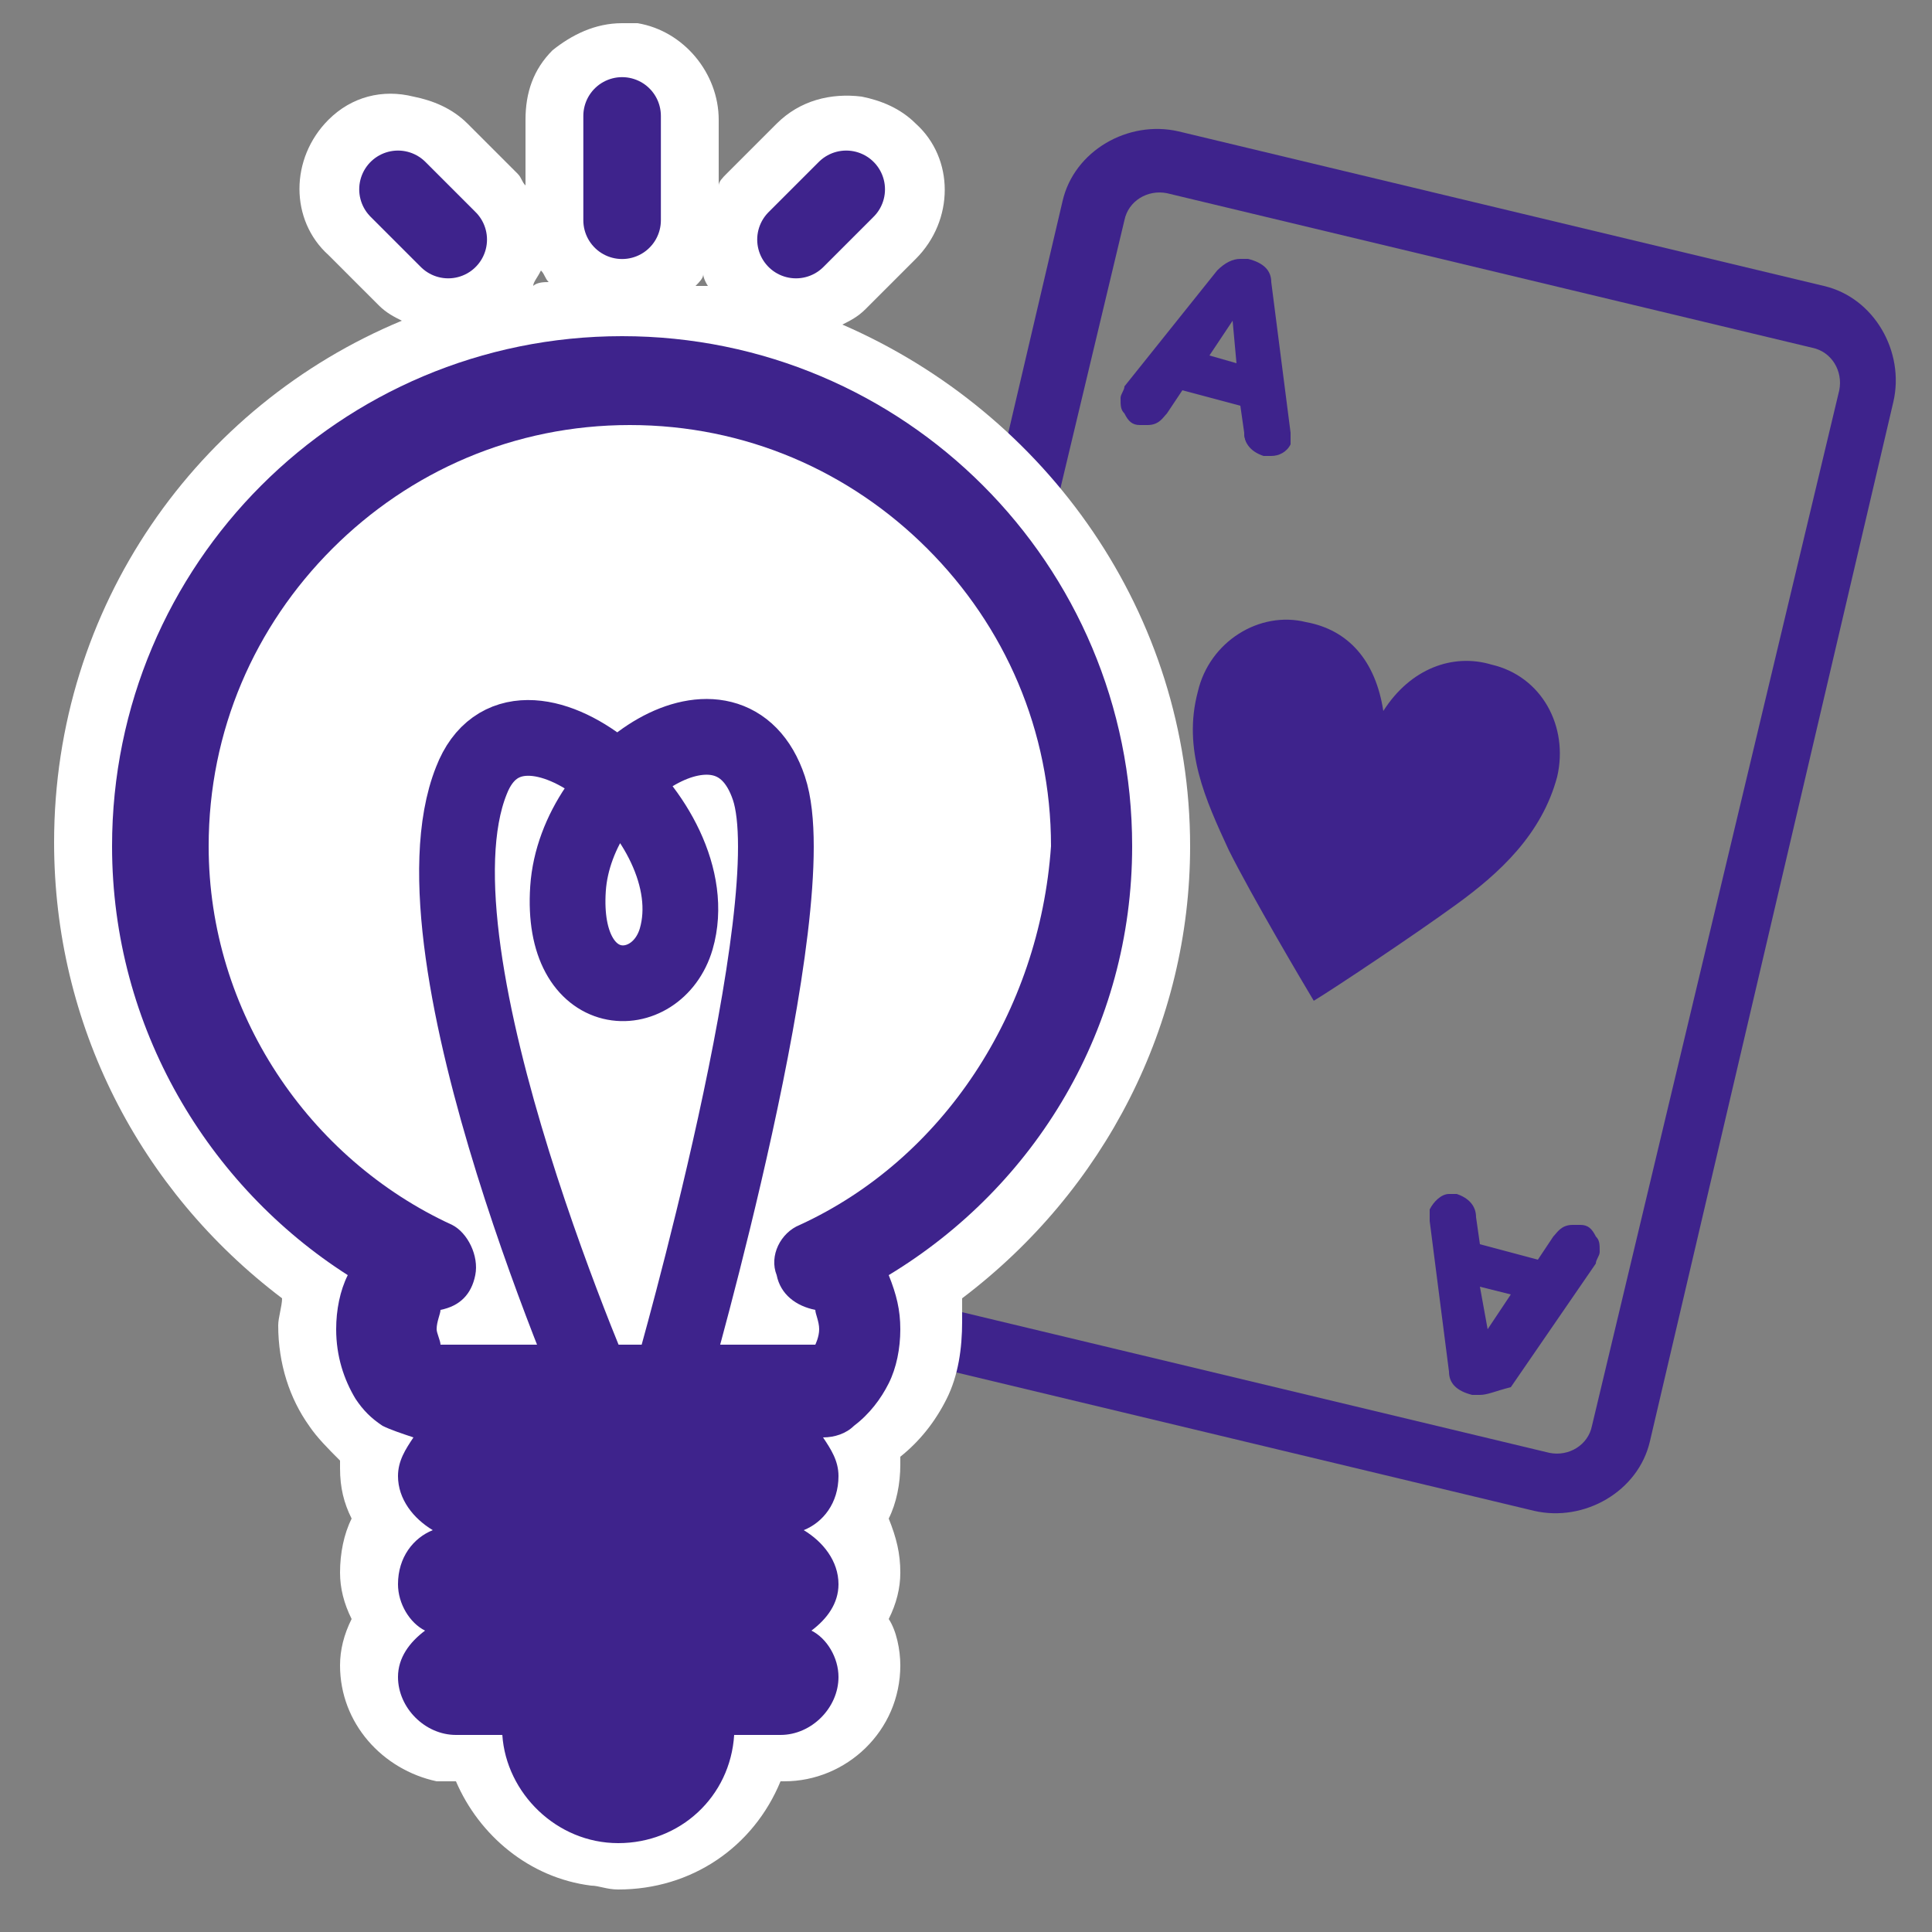
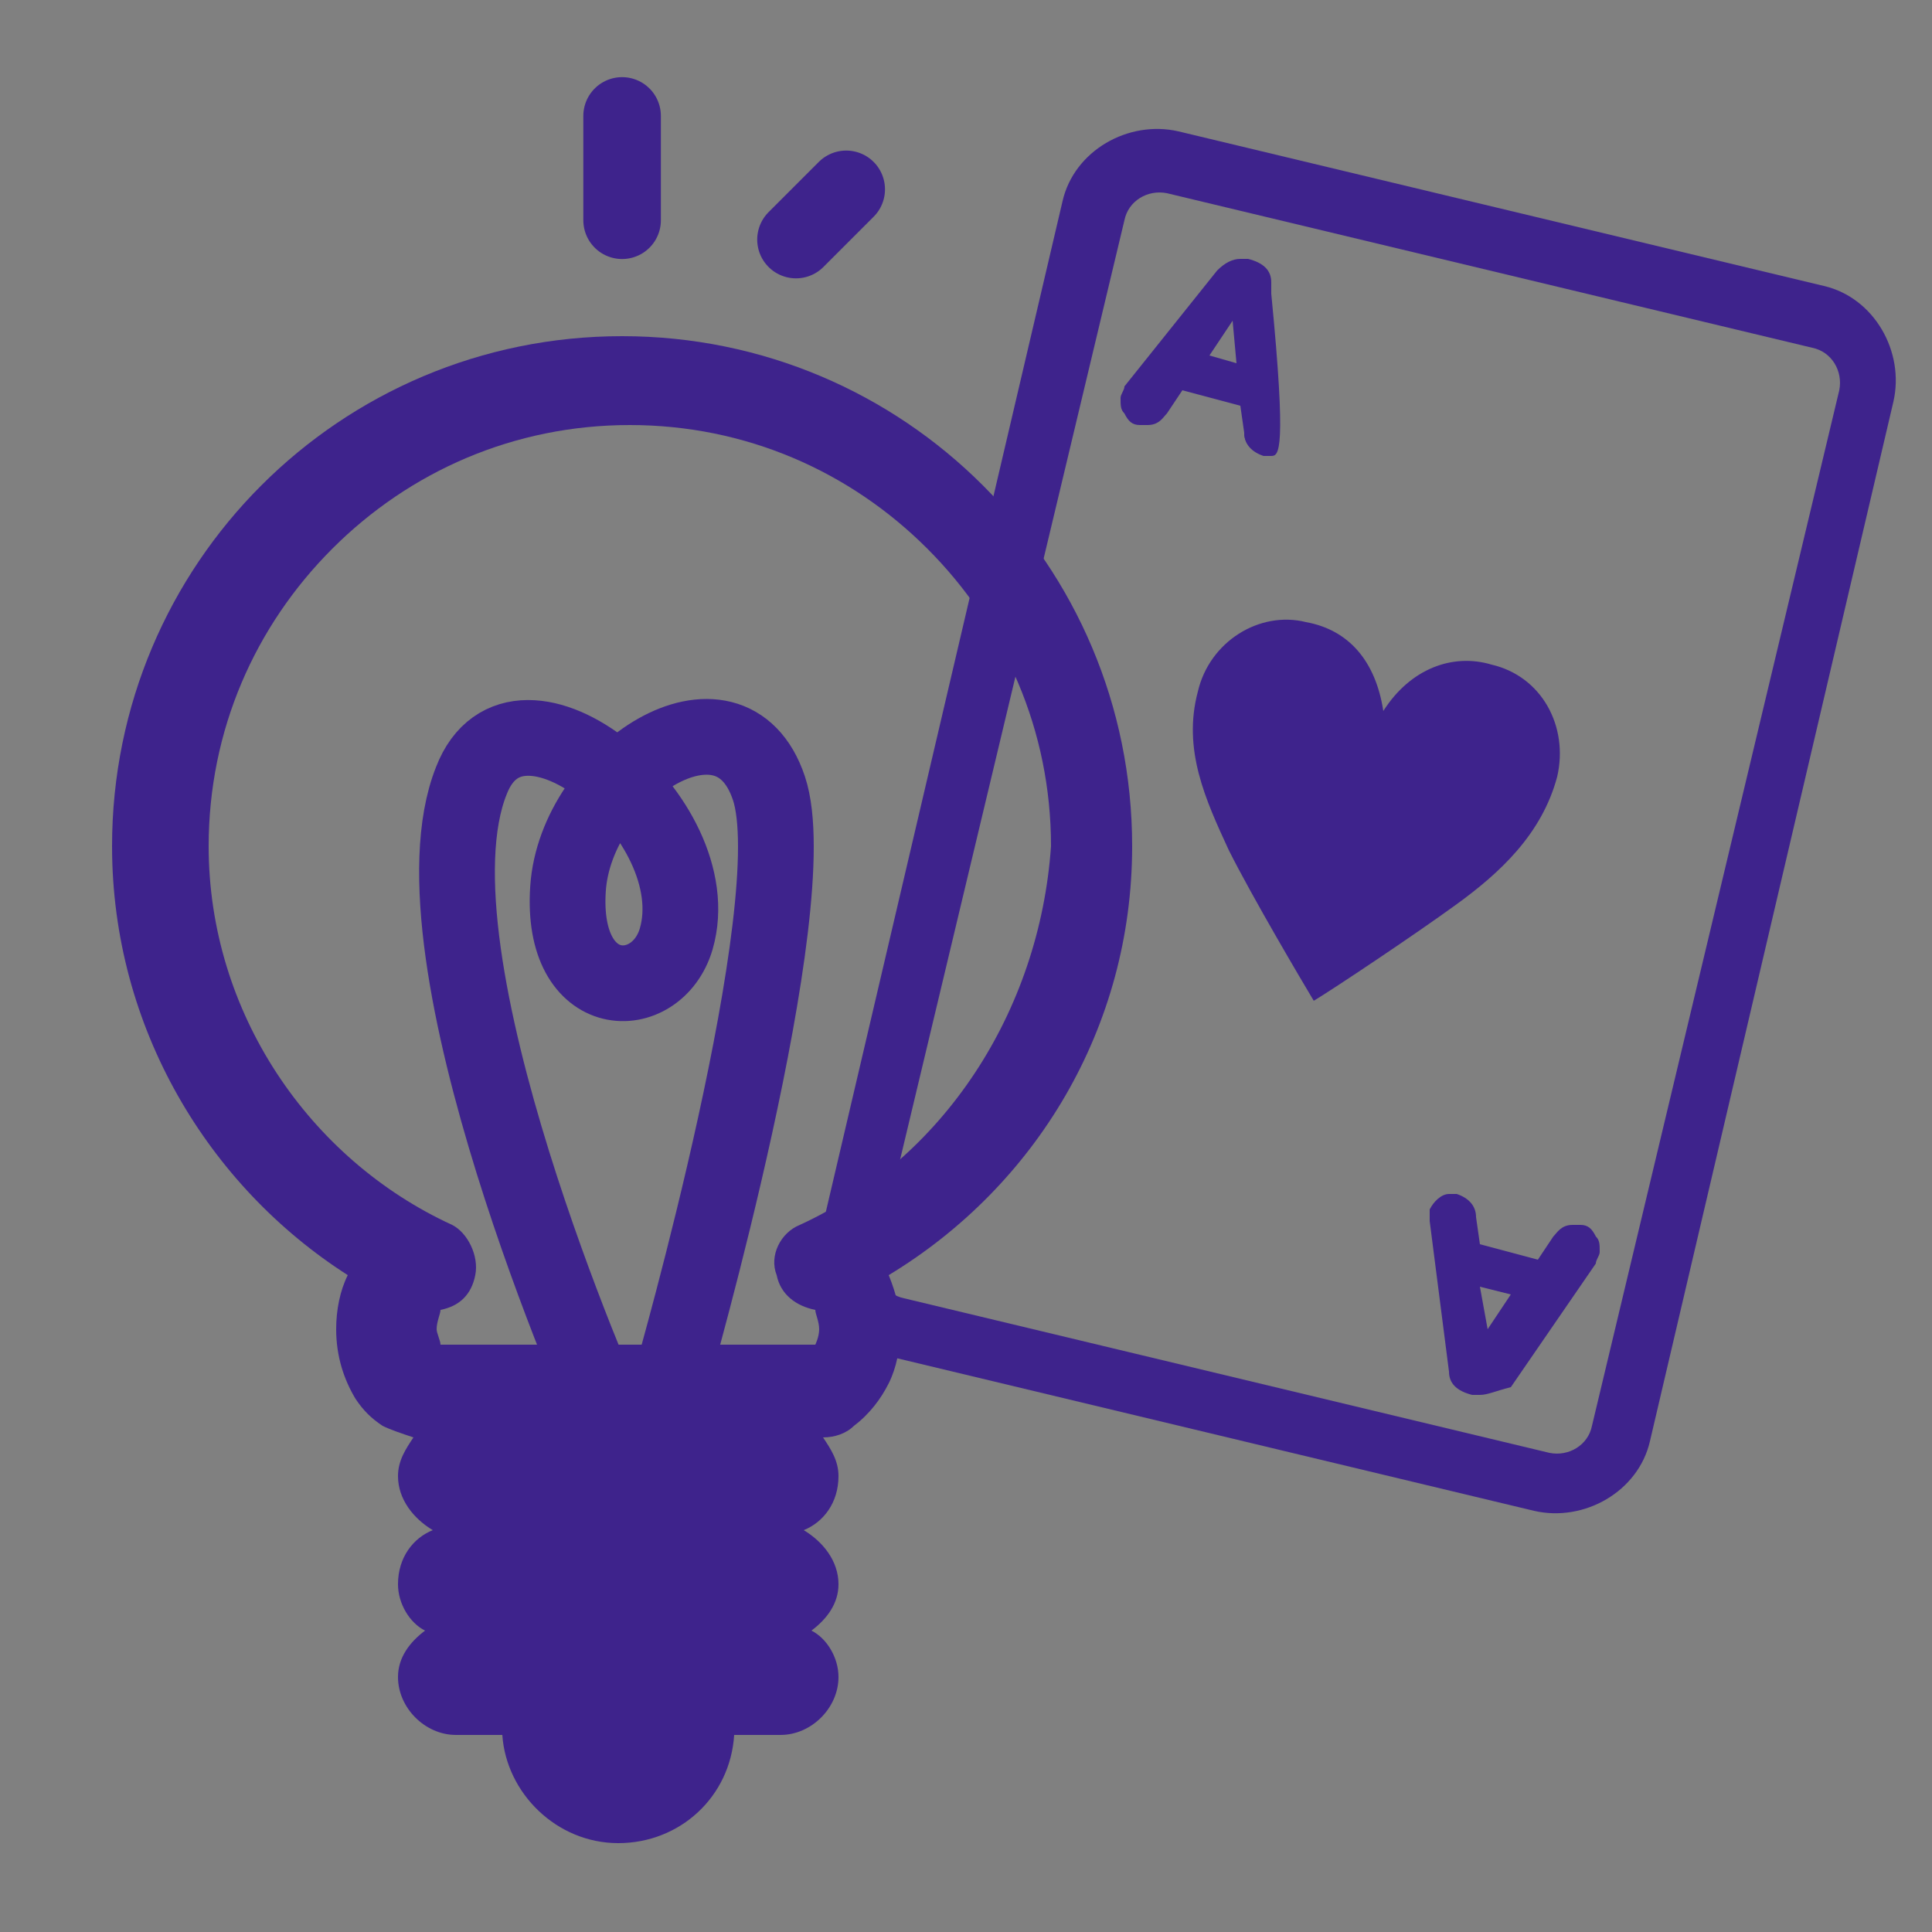
<svg xmlns="http://www.w3.org/2000/svg" version="1.1" id="レイヤー_1" x="0px" y="0px" viewBox="0 0 50 50" style="enable-background:new 0 0 50 50;" xml:space="preserve">
  <rect x="0" y="0" width="50" height="50" fill="#808080" stroke="none" />
  <style type="text/css">
	.st0{fill:#3E238C;}
	.st1{fill:#FFFFFF;}
	.st2{fill:none;stroke:#3E238C;stroke-width:1.96;stroke-miterlimit:10;}
	.st3{fill:none;stroke:#3E238C;stroke-width:2.007;stroke-linecap:round;stroke-linejoin:round;stroke-miterlimit:10;}
</style>
  <path class="st0" d="M21.2,32.1c-0.3,1.3,0.5,2.7,1.8,3l16.7,4c1.3,0.3,2.7-0.5,3-1.8L49,10.4c0.3-1.3-0.5-2.7-1.8-3l-16.7-4  c-1.3-0.3-2.7,0.5-3,1.8L21.2,32.1z M29.1,5.7c0.1-0.5,0.6-0.8,1.1-0.7l16.7,4c0.5,0.1,0.8,0.6,0.7,1.1l-6.4,26.8  c-0.1,0.5-0.6,0.8-1.1,0.7l-16.7-4c-0.5-0.1-0.8-0.6-0.7-1.1L29.1,5.7z" />
-   <path class="st0" d="M32.9,11.8c-0.1,0-0.1,0-0.2,0c-0.3-0.1-0.5-0.3-0.5-0.6l-0.1-0.7l-1.5-0.4l-0.4,0.6c-0.1,0.1-0.2,0.3-0.5,0.3  c-0.1,0-0.1,0-0.2,0c-0.2,0-0.3-0.1-0.4-0.3c-0.1-0.1-0.1-0.2-0.1-0.4c0-0.1,0.1-0.2,0.1-0.3L31.5,7c0.2-0.2,0.4-0.3,0.6-0.3  c0.1,0,0.1,0,0.2,0c0.4,0.1,0.6,0.3,0.6,0.6l0.5,3.9c0,0.1,0,0.2,0,0.3C33.3,11.7,33.1,11.8,32.9,11.8z M32,9.4l-0.1-1.1l-0.6,0.9  L32,9.4z" />
+   <path class="st0" d="M32.9,11.8c-0.1,0-0.1,0-0.2,0c-0.3-0.1-0.5-0.3-0.5-0.6l-0.1-0.7l-1.5-0.4l-0.4,0.6c-0.1,0.1-0.2,0.3-0.5,0.3  c-0.1,0-0.1,0-0.2,0c-0.2,0-0.3-0.1-0.4-0.3c-0.1-0.1-0.1-0.2-0.1-0.4c0-0.1,0.1-0.2,0.1-0.3L31.5,7c0.2-0.2,0.4-0.3,0.6-0.3  c0.1,0,0.1,0,0.2,0c0.4,0.1,0.6,0.3,0.6,0.6c0,0.1,0,0.2,0,0.3C33.3,11.7,33.1,11.8,32.9,11.8z M32,9.4l-0.1-1.1l-0.6,0.9  L32,9.4z" />
  <path class="st0" d="M32.3,10.4l-1.8-0.4L30,10.7c-0.1,0.2-0.2,0.3-0.5,0.2c-0.2,0-0.3-0.2-0.3-0.4c0-0.1,0-0.1,0.1-0.2l2.2-3.2  c0.2-0.2,0.3-0.3,0.6-0.2c0.3,0.1,0.4,0.2,0.4,0.4l0.5,3.9c0,0.1,0,0.1,0,0.2c0,0.2-0.2,0.3-0.5,0.2c-0.2,0-0.3-0.2-0.3-0.4  L32.3,10.4z M30.9,9.4l1.3,0.3l-0.2-2L30.9,9.4z" />
  <path class="st0" d="M38.3,36.1c-0.1,0-0.1,0-0.2,0c-0.4-0.1-0.6-0.3-0.6-0.6l-0.5-3.9c0-0.1,0-0.2,0-0.3c0.1-0.2,0.3-0.4,0.5-0.4  c0.1,0,0.1,0,0.2,0c0.3,0.1,0.5,0.3,0.5,0.6l0.1,0.7l1.5,0.4l0.4-0.6c0.1-0.1,0.2-0.3,0.5-0.3c0.1,0,0.1,0,0.2,0  c0.2,0,0.3,0.1,0.4,0.3c0.1,0.1,0.1,0.2,0.1,0.4c0,0.1-0.1,0.2-0.1,0.3l-2.2,3.2C38.7,36,38.5,36.1,38.3,36.1z M38.5,34.4l0.6-0.9  l-0.8-0.2L38.5,34.4z" />
  <path class="st0" d="M38,32.4l1.8,0.4l0.5-0.7c0.1-0.2,0.2-0.3,0.5-0.2c0.2,0,0.3,0.2,0.3,0.4c0,0.1,0,0.1-0.1,0.2l-2.2,3.2  c-0.2,0.2-0.3,0.3-0.6,0.2c-0.3-0.1-0.4-0.2-0.4-0.4l-0.5-3.9c0-0.1,0-0.1,0-0.2c0-0.2,0.2-0.3,0.5-0.2c0.2,0,0.3,0.2,0.3,0.4  L38,32.4z M39.4,33.4l-1.3-0.3l0.2,2L39.4,33.4z" />
  <path class="st0" d="M35.8,18.4c0.7-1.1,1.8-1.5,2.8-1.2c1.3,0.3,2,1.6,1.7,2.9c-0.4,1.5-1.5,2.5-2.6,3.3c-1.1,0.8-3.2,2.2-3.7,2.5  l0,0c-0.3-0.5-1.6-2.7-2.2-3.9c-0.6-1.3-1.2-2.6-0.8-4.1c0.3-1.3,1.6-2.1,2.8-1.8C34.9,16.3,35.6,17.1,35.8,18.4L35.8,18.4z" />
  <g>
-     <path class="st1" d="M24.9,33.6c3.7-2.8,5.9-7.1,5.9-11.7c0-6-3.7-11.2-9-13.5c0.2-0.1,0.4-0.2,0.6-0.4l1.3-1.3c1-1,1-2.6,0-3.5   c-0.4-0.4-0.9-0.6-1.4-0.7c-0.8-0.1-1.6,0.1-2.2,0.7l-1.3,1.3c-0.1,0.1-0.2,0.2-0.2,0.3l0-1.7c0-1.2-0.9-2.3-2.1-2.5   c-0.1,0-0.3,0-0.4,0c-0.7,0-1.3,0.3-1.8,0.7c-0.5,0.5-0.7,1.1-0.7,1.8l0,1.7c-0.1-0.1-0.1-0.2-0.2-0.3l-1.3-1.3   c-0.4-0.4-0.9-0.6-1.4-0.7C9.9,2.3,9.1,2.5,8.5,3.1c-1,1-1,2.6,0,3.5l1.3,1.3c0.2,0.2,0.4,0.3,0.6,0.4c-5.3,2.2-9,7.4-9,13.5   c0,4.7,2.2,9,5.9,11.8c0,0.2-0.1,0.5-0.1,0.7c0,1,0.3,1.9,0.8,2.6c0.2,0.3,0.5,0.6,0.8,0.9c0,0.1,0,0.2,0,0.2   c0,0.5,0.1,0.9,0.3,1.3c-0.2,0.4-0.3,0.9-0.3,1.4c0,0.4,0.1,0.8,0.3,1.2c-0.2,0.4-0.3,0.8-0.3,1.2c0,1.5,1.1,2.7,2.5,3   c0.1,0,0.3,0,0.4,0l0.1,0c0.6,1.4,1.9,2.5,3.5,2.7c0.2,0,0.4,0.1,0.7,0.1c1.9,0,3.5-1.1,4.2-2.8l0.1,0c1.6,0,3-1.3,3-3   c0-0.4-0.1-0.9-0.3-1.2c0.2-0.4,0.3-0.8,0.3-1.2c0-0.5-0.1-0.9-0.3-1.4c0.2-0.4,0.3-0.9,0.3-1.4c0-0.1,0-0.2,0-0.2   c0.5-0.4,0.9-0.9,1.2-1.5c0.3-0.6,0.4-1.3,0.4-2C24.9,34.1,24.9,33.9,24.9,33.6z M18.3,7.4c-0.1,0-0.2,0-0.3,0   c0.1-0.1,0.2-0.2,0.2-0.3c0,0.1,0.1,0.3,0.2,0.4C18.4,7.4,18.4,7.4,18.3,7.4z M14,7c0.1,0.1,0.1,0.2,0.2,0.3c-0.1,0-0.3,0-0.4,0.1   C13.8,7.3,13.9,7.2,14,7z" />
    <path class="st0" d="M29.3,21.9c0-7.3-5.9-13.2-13.2-13.2c-7.3,0-13.2,5.9-13.2,13.2c0,4.7,2.5,8.8,6.1,11.1   c-0.2,0.4-0.3,0.9-0.3,1.4c0,0.7,0.2,1.3,0.5,1.8c0.2,0.3,0.4,0.5,0.7,0.7c0.2,0.1,0.5,0.2,0.8,0.3c-0.2,0.3-0.4,0.6-0.4,1   c0,0.6,0.4,1.1,0.9,1.4c-0.5,0.2-0.9,0.7-0.9,1.4c0,0.5,0.3,1,0.7,1.2c-0.4,0.3-0.7,0.7-0.7,1.2c0,0.8,0.7,1.5,1.5,1.5l1.2,0   c0.1,1.5,1.4,2.8,3,2.8c1.6,0,2.9-1.2,3-2.8l1.2,0c0.8,0,1.5-0.7,1.5-1.5c0-0.5-0.3-1-0.7-1.2c0.4-0.3,0.7-0.7,0.7-1.2   c0-0.6-0.4-1.1-0.9-1.4c0.5-0.2,0.9-0.7,0.9-1.4c0-0.4-0.2-0.7-0.4-1c0.3,0,0.6-0.1,0.8-0.3c0.4-0.3,0.7-0.7,0.9-1.1   c0.2-0.4,0.3-0.9,0.3-1.4c0-0.5-0.1-0.9-0.3-1.4C26.8,30.7,29.3,26.6,29.3,21.9z M20.7,31.7c-0.5,0.2-0.8,0.8-0.6,1.3   c0.1,0.5,0.5,0.8,1,0.9c0,0.1,0.1,0.3,0.1,0.5c0,0.2-0.1,0.4-0.1,0.4l-9.7,0c0-0.1-0.1-0.3-0.1-0.4c0-0.2,0.1-0.4,0.1-0.5   c0.5-0.1,0.8-0.4,0.9-0.9c0.1-0.5-0.2-1.1-0.6-1.3c-3.7-1.7-6.3-5.5-6.3-9.8c0-3,1.2-5.7,3.2-7.7c2-2,4.7-3.2,7.7-3.2   c3,0,5.7,1.2,7.7,3.2c2,2,3.2,4.7,3.2,7.7C26.9,26.2,24.4,30,20.7,31.7z" />
    <path class="st2" d="M15.7,36.6c0,0-5.3-11.9-3.5-16.4c1.2-3.1,6.2,1,5.3,4.1C17,26,14.5,26,14.7,23s4.2-5.6,5.2-2.6   s-2.5,15.2-2.5,15.2" />
    <line class="st3" x1="16.1" y1="3" x2="16.1" y2="5.7" />
    <g>
-       <line class="st3" x1="10.3" y1="4.9" x2="11.6" y2="6.2" />
      <line class="st3" x1="21.9" y1="4.9" x2="20.6" y2="6.2" />
    </g>
  </g>
</svg>